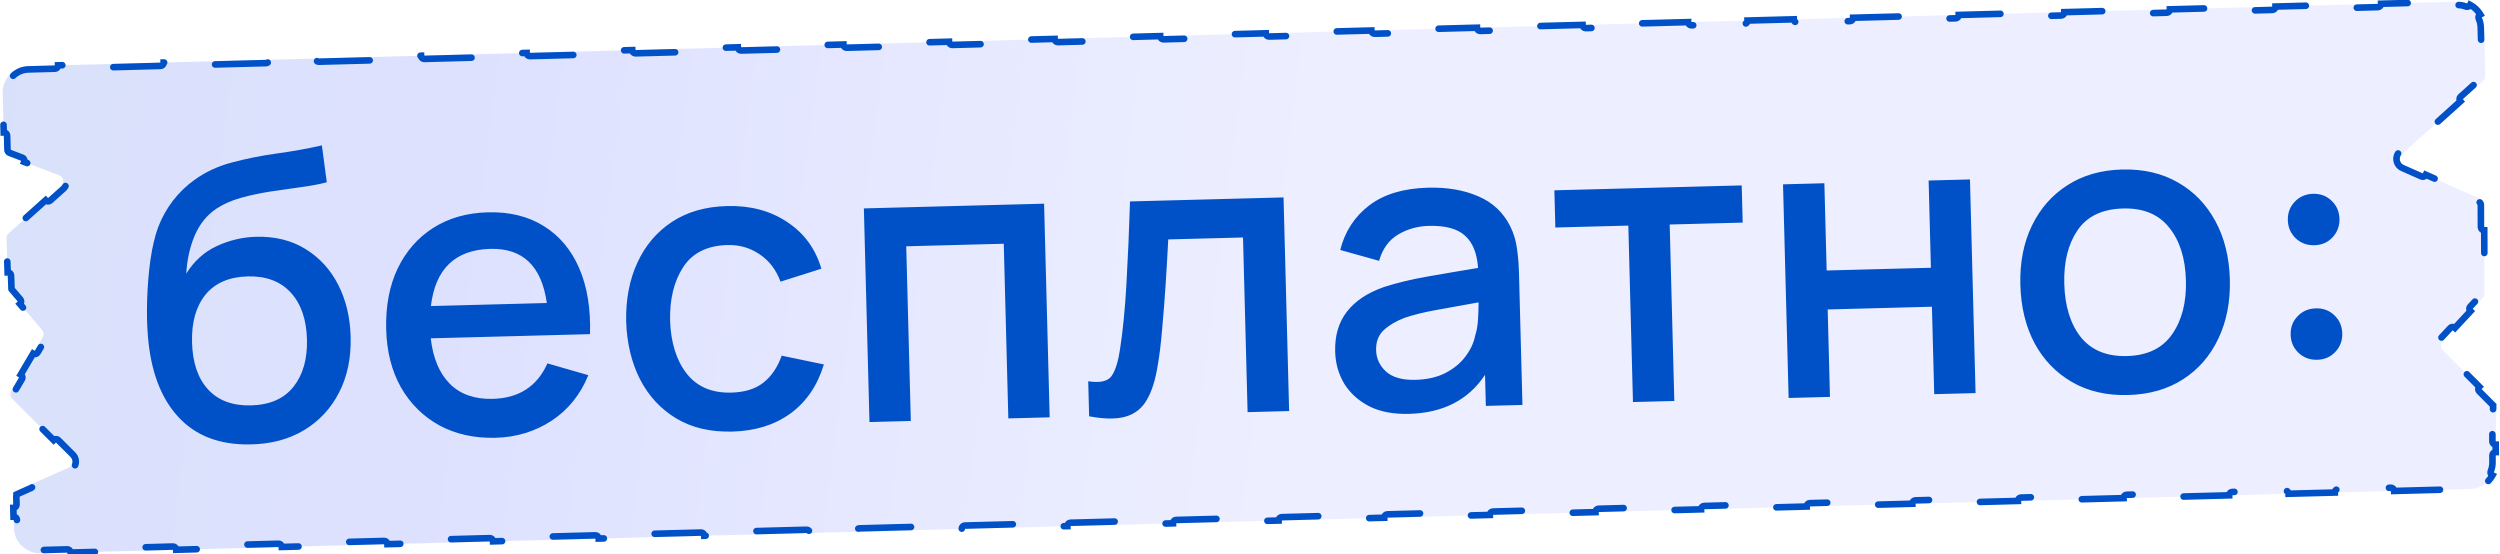
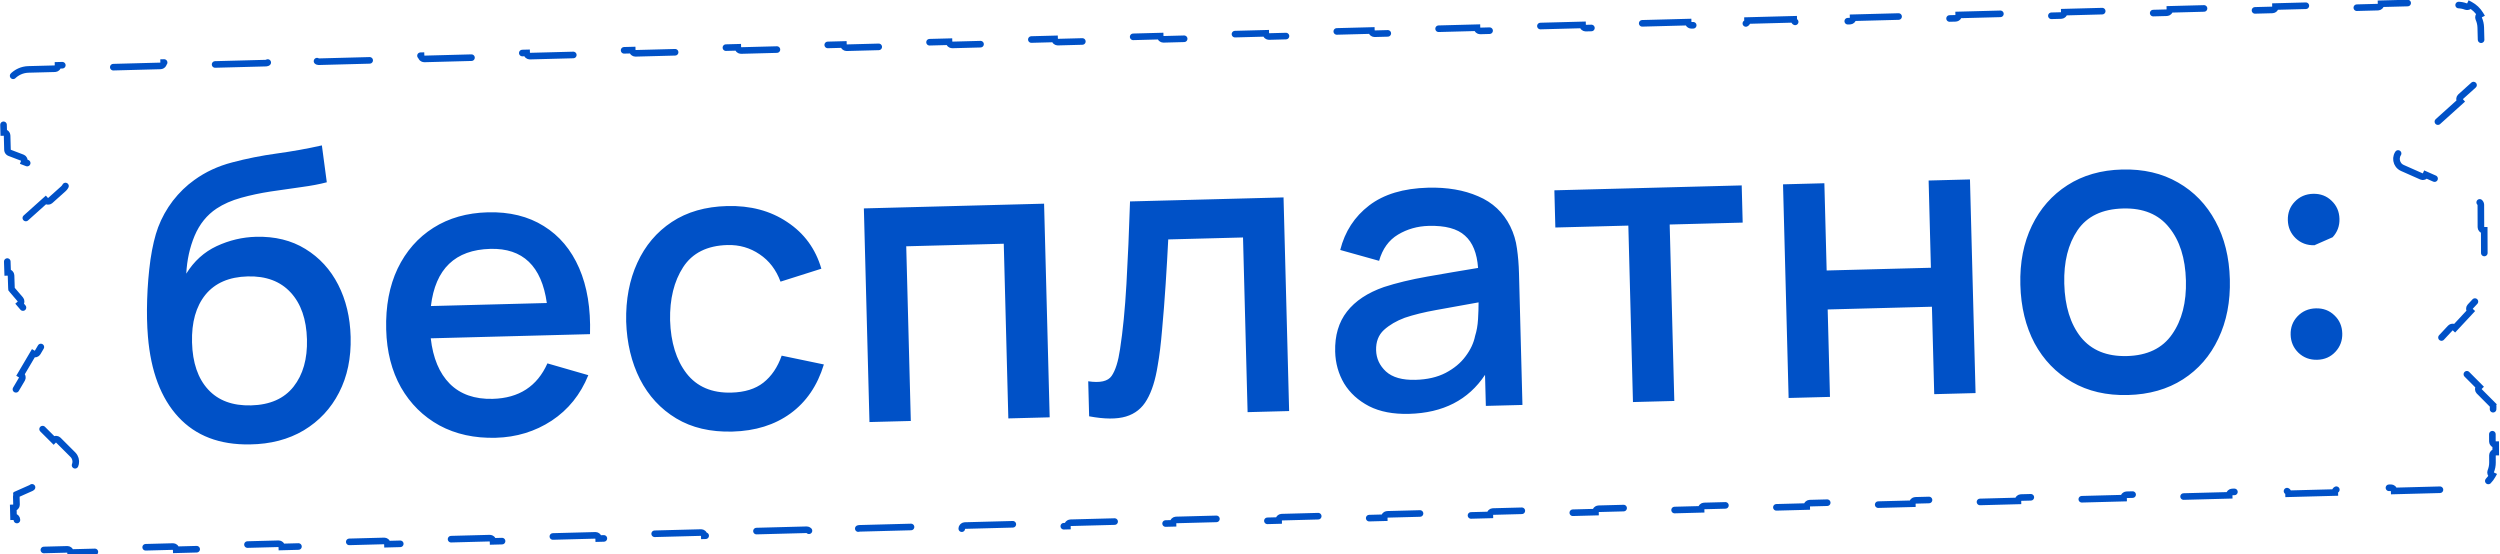
<svg xmlns="http://www.w3.org/2000/svg" width="379" height="84" viewBox="0 0 379 84" fill="none">
  <g filter="url(#filter0_b_38_353)">
-     <path d="M0.409 14.126C0.351 11.919 2.093 10.082 4.301 10.023L372.478 0.263C374.687 0.204 376.525 1.948 376.583 4.156L376.775 11.49C376.783 11.782 376.662 12.063 376.445 12.259L364.136 23.348C363.598 23.834 363.738 24.712 364.401 25.006L376 30.143C376.36 30.303 376.593 30.659 376.595 31.053L376.646 44.502C376.647 44.756 376.551 45.001 376.378 45.187L370.315 51.7C369.949 52.093 369.959 52.706 370.339 53.087L378.169 60.948C378.362 61.142 378.468 61.407 378.46 61.682L378.343 65.841L378.359 70.11C378.367 72.284 376.638 74.066 374.465 74.124L6.199 83.887C3.99 83.945 2.153 82.202 2.095 79.993L1.972 75.325C1.962 74.92 2.196 74.549 2.566 74.385L10.397 70.906C11.038 70.621 11.194 69.781 10.697 69.284L1.856 60.459C1.533 60.137 1.469 59.637 1.701 59.244L6.467 51.156C6.684 50.788 6.643 50.322 6.365 49.998L1.476 44.284C1.328 44.111 1.243 43.894 1.236 43.667L0.989 36.148C0.979 35.853 1.101 35.568 1.321 35.371L9.27 28.246C9.828 27.747 9.659 26.834 8.959 26.567L1.277 23.636C0.899 23.491 0.645 23.133 0.634 22.728L0.409 14.126Z" fill="url(#paint0_linear_38_353)" fill-opacity="0.5" />
    <path d="M377.843 65.827L377.843 65.835L377.843 65.843L377.847 66.91C377.848 67.186 378.072 67.409 378.349 67.408L378.353 68.543C378.077 68.544 377.854 68.769 377.855 69.045L377.859 70.112C377.861 70.58 377.771 71.026 377.606 71.434C377.507 71.681 377.617 71.96 377.854 72.072C377.512 72.685 377.013 73.199 376.411 73.56C376.291 73.327 376.009 73.225 375.766 73.331C375.363 73.508 374.92 73.612 374.452 73.624L370.449 73.73C370.173 73.738 369.955 73.967 369.962 74.243L362.956 74.429C362.949 74.153 362.719 73.935 362.443 73.942L354.437 74.155C354.161 74.162 353.943 74.392 353.951 74.668L346.945 74.853C346.937 74.578 346.707 74.36 346.431 74.367L338.426 74.579C338.15 74.587 337.932 74.816 337.939 75.092L330.933 75.278C330.926 75.002 330.696 74.784 330.42 74.791L322.414 75.004C322.138 75.011 321.92 75.241 321.928 75.517L314.921 75.703C314.914 75.426 314.684 75.209 314.408 75.216L306.403 75.428C306.127 75.436 305.909 75.665 305.916 75.941L298.91 76.127C298.903 75.851 298.673 75.633 298.397 75.64L290.391 75.853C290.115 75.86 289.897 76.09 289.905 76.366L282.898 76.551C282.891 76.275 282.661 76.058 282.385 76.065L274.38 76.277C274.104 76.284 273.886 76.514 273.893 76.79L266.887 76.976C266.88 76.7 266.65 76.482 266.374 76.489L258.368 76.702C258.092 76.709 257.874 76.939 257.881 77.215L250.875 77.4C250.868 77.124 250.638 76.906 250.362 76.914L242.357 77.126C242.08 77.133 241.863 77.363 241.87 77.639L234.864 77.825C234.856 77.549 234.627 77.331 234.351 77.338L226.345 77.55C226.069 77.558 225.851 77.788 225.858 78.064L218.852 78.249C218.845 77.973 218.615 77.755 218.339 77.763L210.333 77.975C210.057 77.982 209.84 78.212 209.847 78.488L202.841 78.674C202.833 78.398 202.604 78.18 202.328 78.187L194.322 78.4C194.046 78.407 193.828 78.636 193.835 78.912L186.829 79.098C186.822 78.822 186.592 78.604 186.316 78.612L178.31 78.824C178.034 78.831 177.816 79.061 177.824 79.337L170.818 79.523C170.81 79.247 170.581 79.029 170.305 79.036L162.299 79.248C162.023 79.256 161.805 79.486 161.812 79.761L154.806 79.947C154.799 79.671 154.569 79.453 154.293 79.461L146.287 79.673C146.011 79.68 145.793 79.91 145.801 80.186L138.794 80.372C138.787 80.096 138.557 79.878 138.281 79.885L130.276 80.097C130 80.105 129.782 80.334 129.789 80.611L122.783 80.796C122.776 80.52 122.546 80.302 122.27 80.31L114.264 80.522C113.988 80.529 113.77 80.759 113.777 81.035L106.771 81.221C106.764 80.945 106.534 80.727 106.258 80.734L98.252 80.946C97.977 80.954 97.759 81.183 97.766 81.459L90.76 81.645C90.752 81.369 90.523 81.151 90.247 81.159L82.241 81.371C81.965 81.378 81.747 81.608 81.754 81.884L74.748 82.07C74.741 81.794 74.511 81.576 74.235 81.583L66.229 81.795C65.953 81.803 65.736 82.032 65.743 82.308L58.737 82.494C58.729 82.218 58.5 82 58.224 82.007L50.218 82.22C49.942 82.227 49.724 82.457 49.731 82.733L42.725 82.919C42.718 82.642 42.488 82.425 42.212 82.432L34.206 82.644C33.93 82.651 33.712 82.881 33.72 83.157L26.714 83.343C26.706 83.067 26.477 82.849 26.201 82.856L18.195 83.069C17.919 83.076 17.701 83.306 17.708 83.582L10.702 83.767C10.695 83.492 10.465 83.274 10.189 83.281L6.186 83.387C5.711 83.4 5.256 83.317 4.84 83.157C4.592 83.062 4.315 83.177 4.206 83.416C3.574 83.077 3.042 82.572 2.67 81.959C2.902 81.838 3.003 81.555 2.895 81.312C2.713 80.905 2.607 80.455 2.594 79.98L2.564 78.813C2.557 78.537 2.327 78.319 2.051 78.326L2.016 76.992C2.292 76.984 2.51 76.755 2.503 76.479L2.472 75.312C2.471 75.261 2.477 75.213 2.49 75.166C2.505 75.112 2.51 75.058 2.507 75.005C2.556 74.985 2.603 74.957 2.645 74.92C2.682 74.889 2.723 74.862 2.769 74.842L2.566 74.385L2.769 74.842L4.727 73.972C4.979 73.86 5.093 73.564 4.981 73.312L7.982 71.979C8.094 72.231 8.39 72.345 8.642 72.233L10.6 71.363C11.562 70.935 11.796 69.675 11.05 68.931L8.84 66.724C8.645 66.529 8.328 66.529 8.133 66.725L4.42 63.019C4.615 62.823 4.615 62.507 4.42 62.312L2.209 60.105C2.048 59.944 2.016 59.694 2.132 59.498L3.323 57.476C3.463 57.238 3.384 56.931 3.146 56.791L5.022 53.608C5.26 53.749 5.566 53.669 5.706 53.432L6.898 51.41C6.978 51.273 7.035 51.128 7.068 50.979C7.106 50.812 7.056 50.647 6.949 50.53C7.034 50.396 7.054 50.224 6.988 50.067C6.929 49.926 6.848 49.793 6.745 49.673L5.523 48.244C5.343 48.035 5.027 48.01 4.818 48.19L3.023 46.092C3.233 45.913 3.257 45.597 3.078 45.387L1.855 43.959C1.837 43.937 1.821 43.914 1.806 43.89C1.791 43.865 1.774 43.842 1.755 43.82C1.755 43.792 1.751 43.763 1.745 43.734C1.74 43.706 1.736 43.678 1.736 43.65L1.674 41.771C1.665 41.495 1.434 41.278 1.158 41.287L1.067 38.528C1.343 38.519 1.559 38.288 1.55 38.011L1.488 36.132C1.487 36.095 1.49 36.059 1.497 36.023C1.504 35.985 1.507 35.947 1.505 35.909C1.533 35.885 1.559 35.856 1.582 35.824C1.603 35.795 1.627 35.768 1.655 35.743L3.642 33.962C3.848 33.778 3.865 33.462 3.68 33.256L6.911 30.361C7.095 30.567 7.411 30.584 7.617 30.4L9.604 28.619C10.44 27.869 10.187 26.5 9.138 26.1L7.217 25.367C6.959 25.269 6.67 25.398 6.572 25.656L3.665 24.547C3.763 24.289 3.634 24 3.376 23.901L1.455 23.169C1.266 23.096 1.139 22.917 1.134 22.715L1.077 20.564C1.07 20.288 0.841 20.07 0.565 20.078L0.478 16.777C0.754 16.769 0.972 16.54 0.965 16.264L0.908 14.113C0.858 12.181 2.383 10.574 4.314 10.523L8.317 10.417C8.593 10.409 8.81 10.18 8.803 9.904L15.807 9.718C15.815 9.994 16.044 10.212 16.32 10.205L24.324 9.992C24.6 9.985 24.818 9.755 24.811 9.479L31.815 9.294C31.822 9.57 32.052 9.788 32.328 9.78L40.332 9.568C40.608 9.561 40.826 9.331 40.819 9.055L47.823 8.869C47.83 9.145 48.06 9.363 48.336 9.356L56.34 9.144C56.616 9.136 56.834 8.907 56.826 8.631L63.83 8.445C63.838 8.721 64.067 8.939 64.343 8.932L72.347 8.719C72.623 8.712 72.841 8.482 72.834 8.206L79.838 8.021C79.845 8.297 80.075 8.514 80.351 8.507L88.355 8.295C88.631 8.288 88.849 8.058 88.841 7.782L95.846 7.596C95.853 7.872 96.083 8.09 96.359 8.083L104.363 7.871C104.639 7.863 104.857 7.634 104.849 7.358L111.853 7.172C111.861 7.448 112.09 7.666 112.366 7.658L120.37 7.446C120.646 7.439 120.864 7.209 120.857 6.933L127.861 6.747C127.868 7.024 128.098 7.241 128.374 7.234L136.378 7.022C136.654 7.015 136.872 6.785 136.865 6.509L143.869 6.323C143.876 6.599 144.106 6.817 144.382 6.81L152.386 6.597C152.662 6.59 152.88 6.36 152.872 6.084L159.876 5.899C159.884 6.175 160.113 6.393 160.39 6.385L168.393 6.173C168.669 6.166 168.887 5.936 168.88 5.66L175.884 5.474C175.891 5.75 176.121 5.968 176.397 5.961L184.401 5.749C184.677 5.741 184.895 5.512 184.888 5.236L191.892 5.05C191.899 5.326 192.129 5.544 192.405 5.537L200.409 5.324C200.685 5.317 200.903 5.087 200.895 4.811L207.899 4.626C207.907 4.902 208.137 5.12 208.413 5.112L216.416 4.9C216.692 4.893 216.91 4.663 216.903 4.387L223.907 4.201C223.914 4.477 224.144 4.695 224.42 4.688L232.424 4.476C232.7 4.468 232.918 4.239 232.911 3.963L239.915 3.777C239.922 4.053 240.152 4.271 240.428 4.263L248.432 4.051C248.708 4.044 248.926 3.814 248.918 3.538L255.923 3.352C255.93 3.629 256.16 3.846 256.436 3.839L264.439 3.627C264.716 3.62 264.933 3.39 264.926 3.114L271.93 2.928C271.938 3.204 272.167 3.422 272.443 3.415L280.447 3.203C280.723 3.195 280.941 2.965 280.934 2.689L287.938 2.504C287.945 2.78 288.175 2.998 288.451 2.99L296.455 2.778C296.731 2.771 296.949 2.541 296.941 2.265L303.946 2.079C303.953 2.355 304.183 2.573 304.459 2.566L312.463 2.354C312.739 2.346 312.956 2.117 312.949 1.841L319.953 1.655C319.961 1.931 320.19 2.149 320.466 2.142L328.47 1.929C328.746 1.922 328.964 1.692 328.957 1.416L335.961 1.231C335.968 1.507 336.198 1.725 336.474 1.717L344.478 1.505C344.754 1.498 344.972 1.268 344.965 0.992L351.969 0.806C351.976 1.082 352.206 1.3 352.482 1.293L360.486 1.081C360.762 1.073 360.98 0.844 360.972 0.568L367.976 0.382C367.984 0.658 368.213 0.876 368.489 0.868L372.491 0.762C372.967 0.75 373.421 0.832 373.838 0.992C374.086 1.087 374.363 0.972 374.472 0.734C375.104 1.073 375.635 1.577 376.007 2.19C375.775 2.312 375.674 2.594 375.783 2.837C375.964 3.244 376.071 3.694 376.083 4.169L376.131 6.003C376.138 6.279 376.368 6.497 376.644 6.49L376.714 9.156C376.438 9.164 376.22 9.393 376.227 9.669L376.275 11.503C376.276 11.539 376.273 11.575 376.266 11.61C376.259 11.648 376.256 11.686 376.258 11.723C376.23 11.747 376.204 11.775 376.182 11.807C376.161 11.836 376.137 11.863 376.11 11.887L373.033 14.66C372.828 14.845 372.811 15.161 372.996 15.366L367.585 20.241C367.4 20.036 367.084 20.02 366.879 20.204L363.802 22.977C362.994 23.704 363.204 25.023 364.198 25.463L367.098 26.747C367.35 26.859 367.646 26.745 367.758 26.492L372.643 28.656C372.531 28.909 372.645 29.204 372.898 29.316L375.797 30.6C375.978 30.68 376.094 30.858 376.095 31.055L376.108 34.417C376.109 34.694 376.333 34.917 376.609 34.916L376.631 40.64C376.355 40.641 376.132 40.865 376.133 41.142L376.146 44.504C376.146 44.631 376.098 44.753 376.012 44.846L374.496 46.474C374.308 46.676 374.319 46.993 374.521 47.181L372.171 49.705C371.969 49.517 371.653 49.529 371.465 49.731L369.949 51.359C369.4 51.949 369.415 52.868 369.984 53.439L371.942 55.405C372.137 55.6 372.453 55.601 372.649 55.406L375.858 58.628C375.663 58.823 375.662 59.14 375.857 59.335L377.815 61.301L378.169 60.948L377.815 61.301C377.839 61.325 377.86 61.351 377.878 61.379C377.898 61.41 377.921 61.437 377.945 61.461C377.944 61.496 377.946 61.531 377.953 61.567C377.959 61.6 377.961 61.633 377.96 61.668L377.931 62.707C377.923 62.983 378.14 63.214 378.417 63.221L378.386 64.301C378.11 64.293 377.88 64.511 377.872 64.787L377.843 65.827Z" stroke="#0051C7" stroke-linecap="round" stroke-dasharray="8 8" />
  </g>
-   <path d="M37.89 67.373C33.29 67.453 29.673 66.067 27.037 63.215C24.402 60.363 22.865 56.302 22.427 51.032C22.282 49.335 22.243 47.456 22.309 45.393C22.374 43.311 22.542 41.296 22.811 39.348C23.1 37.4 23.487 35.769 23.973 34.456C24.515 33.021 25.261 31.681 26.208 30.436C27.176 29.19 28.259 28.141 29.457 27.29C31.146 26.065 33.063 25.175 35.209 24.618C37.375 24.041 39.624 23.592 41.956 23.271C44.309 22.949 46.589 22.54 48.796 22.042L49.543 27.634C48.45 27.923 47.156 28.167 45.661 28.366C44.185 28.565 42.651 28.785 41.056 29.027C39.482 29.268 37.98 29.587 36.55 29.985C35.12 30.383 33.884 30.925 32.842 31.613C31.367 32.592 30.252 33.971 29.499 35.752C28.765 37.511 28.345 39.423 28.238 41.486C29.409 39.595 30.944 38.205 32.841 37.315C34.758 36.424 36.746 35.952 38.806 35.898C41.685 35.822 44.182 36.437 46.297 37.742C48.431 39.047 50.09 40.854 51.27 43.164C52.451 45.474 53.081 48.108 53.158 51.067C53.242 54.266 52.655 57.083 51.399 59.516C50.161 61.93 48.381 63.837 46.057 65.238C43.732 66.62 41.01 67.331 37.89 67.373ZM38.065 61.456C40.924 61.381 43.07 60.435 44.503 58.617C45.936 56.798 46.613 54.41 46.536 51.451C46.456 48.412 45.634 46.043 44.069 44.343C42.504 42.643 40.332 41.83 37.553 41.903C34.734 41.977 32.597 42.903 31.143 44.681C29.709 46.46 29.032 48.868 29.112 51.907C29.192 54.986 30.005 57.366 31.55 59.046C33.094 60.726 35.266 61.529 38.065 61.456ZM75.151 66.367C71.932 66.451 69.085 65.826 66.609 64.49C64.153 63.134 62.212 61.214 60.786 58.73C59.38 56.226 58.633 53.305 58.546 49.966C58.453 46.427 59.033 43.341 60.284 40.707C61.556 38.073 63.362 36.015 65.704 34.533C68.046 33.051 70.797 32.269 73.956 32.186C77.254 32.1 80.084 32.796 82.443 34.275C84.802 35.734 86.588 37.858 87.802 40.647C89.015 43.436 89.563 46.773 89.445 50.657L65.303 51.289C65.641 54.282 66.602 56.577 68.184 58.176C69.787 59.775 71.958 60.538 74.697 60.467C78.675 60.362 81.439 58.569 82.989 55.088L89.188 56.876C88.004 59.808 86.153 62.107 83.636 63.774C81.119 65.42 78.29 66.285 75.151 66.367ZM74.341 37.728C69.003 37.868 65.997 40.758 65.325 46.397L82.899 45.937C82.112 40.336 79.259 37.599 74.341 37.728ZM111.03 65.427C107.711 65.514 104.873 64.848 102.515 63.429C100.157 62.011 98.324 60.028 97.017 57.481C95.73 54.934 95.033 52.021 94.927 48.743C94.86 45.404 95.422 42.438 96.615 39.846C97.807 37.234 99.553 35.167 101.854 33.647C104.155 32.126 106.945 31.323 110.224 31.237C113.763 31.144 116.805 31.954 119.351 33.669C121.916 35.362 123.638 37.718 124.518 40.736L118.327 42.698C117.659 40.895 116.603 39.512 115.157 38.55C113.711 37.568 112.088 37.1 110.289 37.147C107.21 37.228 104.968 38.347 103.564 40.504C102.18 42.641 101.52 45.329 101.585 48.569C101.692 51.907 102.523 54.586 104.076 56.606C105.65 58.626 107.916 59.597 110.875 59.519C112.894 59.466 114.512 58.964 115.727 58.012C116.962 57.039 117.887 55.674 118.501 53.918L124.898 55.251C123.922 58.457 122.236 60.932 119.841 62.676C117.446 64.419 114.509 65.336 111.03 65.427ZM131.811 63.983L130.962 31.594L158.283 30.878L159.131 63.267L152.863 63.431L152.17 36.95L137.385 37.338L138.079 63.819L131.811 63.983ZM165.113 63.111L164.974 57.802C166.782 58.075 167.965 57.804 168.524 56.989C169.102 56.154 169.527 54.802 169.798 52.934C170.226 50.182 170.55 46.883 170.769 43.036C170.988 39.188 171.169 35.022 171.312 30.537L194.584 29.928L195.432 62.316L189.135 62.481L188.441 36.001L177.105 36.297C177 38.421 176.869 40.685 176.712 43.09C176.555 45.495 176.375 47.79 176.173 49.977C175.99 52.162 175.767 53.978 175.505 55.426C175.162 57.596 174.617 59.32 173.87 60.6C173.143 61.88 172.085 62.728 170.696 63.144C169.306 63.561 167.445 63.55 165.113 63.111ZM213.612 62.741C211.213 62.803 209.192 62.416 207.549 61.579C205.906 60.722 204.646 59.574 203.768 58.137C202.91 56.679 202.457 55.07 202.411 53.311C202.347 50.871 202.944 48.845 204.203 47.232C205.461 45.618 207.329 44.379 209.807 43.514C211.672 42.905 213.859 42.377 216.368 41.931C218.897 41.485 221.466 41.048 224.076 40.619C223.917 38.383 223.254 36.749 222.087 35.719C220.939 34.669 219.106 34.177 216.587 34.243C214.887 34.288 213.338 34.728 211.94 35.565C210.541 36.402 209.585 37.727 209.073 39.542L203.178 37.895C203.885 35.096 205.346 32.847 207.562 31.148C209.779 29.45 212.756 28.551 216.495 28.453C219.394 28.378 221.926 28.811 224.092 29.755C226.276 30.678 227.897 32.196 228.953 34.309C229.481 35.376 229.82 36.497 229.971 37.674C230.142 38.85 230.245 40.108 230.28 41.447L230.803 61.39L225.254 61.535L225.131 56.827C222.61 60.634 218.77 62.606 213.612 62.741ZM214.587 57.583C216.367 57.537 217.888 57.187 219.151 56.533C220.434 55.86 221.443 55.023 222.177 54.023C222.931 53.023 223.414 51.99 223.626 50.925C223.866 50.178 224.014 49.334 224.07 48.392C224.125 47.45 224.153 46.599 224.153 45.839C221.723 46.263 219.583 46.649 217.731 46.997C215.899 47.325 214.309 47.717 212.96 48.173C211.692 48.646 210.638 49.264 209.798 50.026C208.977 50.788 208.584 51.809 208.617 53.088C208.65 54.348 209.149 55.425 210.113 56.32C211.096 57.215 212.588 57.636 214.587 57.583ZM247.557 60.951L246.856 34.201L235.79 34.49L235.642 28.852L264.042 28.108L264.19 33.747L253.124 34.036L253.825 60.787L247.557 60.951ZM271.155 60.333L270.306 27.945L276.574 27.78L276.921 41.006L292.725 40.592L292.379 27.366L298.647 27.202L299.495 59.591L293.228 59.755L292.88 46.5L277.076 46.914L277.423 60.169L271.155 60.333ZM322.599 59.886C319.36 59.971 316.532 59.315 314.115 57.918C311.697 56.521 309.805 54.559 308.439 52.034C307.092 49.489 306.374 46.537 306.286 43.178C306.197 39.799 306.779 36.813 308.032 34.219C309.284 31.625 311.081 29.578 313.423 28.076C315.764 26.574 318.525 25.781 321.703 25.698C324.942 25.613 327.771 26.27 330.188 27.667C332.605 29.044 334.497 31.005 335.864 33.55C337.231 36.075 337.958 39.007 338.045 42.346C338.134 45.725 337.552 48.721 336.3 51.335C335.068 53.948 333.281 56.005 330.94 57.507C328.598 59.009 325.818 59.802 322.599 59.886ZM322.445 53.978C325.543 53.897 327.825 52.797 329.29 50.678C330.775 48.559 331.474 45.839 331.387 42.52C331.299 39.142 330.448 36.463 328.836 34.484C327.243 32.485 324.917 31.526 321.858 31.606C318.699 31.689 316.397 32.789 314.952 34.908C313.527 37.006 312.857 39.705 312.944 43.003C313.033 46.422 313.875 49.131 315.467 51.13C317.08 53.109 319.406 54.058 322.445 53.978ZM351.292 54.543C350.172 54.573 349.222 54.218 348.443 53.478C347.683 52.737 347.289 51.827 347.261 50.748C347.232 49.648 347.578 48.719 348.298 47.959C349.038 47.18 349.968 46.775 351.087 46.746C352.207 46.717 353.147 47.072 353.906 47.813C354.665 48.533 355.059 49.443 355.088 50.543C355.117 51.622 354.771 52.552 354.051 53.331C353.331 54.11 352.411 54.514 351.292 54.543ZM350.867 37.179C349.747 37.208 348.797 36.853 348.018 36.113C347.258 35.372 346.864 34.462 346.836 33.383C346.807 32.283 347.153 31.354 347.873 30.595C348.613 29.815 349.543 29.411 350.662 29.381C351.782 29.352 352.722 29.707 353.481 30.448C354.24 31.168 354.634 32.078 354.663 33.178C354.691 34.257 354.346 35.187 353.626 35.966C352.906 36.745 351.986 37.149 350.867 37.179Z" fill="#0051C7" />
+   <path d="M37.89 67.373C33.29 67.453 29.673 66.067 27.037 63.215C24.402 60.363 22.865 56.302 22.427 51.032C22.282 49.335 22.243 47.456 22.309 45.393C22.374 43.311 22.542 41.296 22.811 39.348C23.1 37.4 23.487 35.769 23.973 34.456C24.515 33.021 25.261 31.681 26.208 30.436C27.176 29.19 28.259 28.141 29.457 27.29C31.146 26.065 33.063 25.175 35.209 24.618C37.375 24.041 39.624 23.592 41.956 23.271C44.309 22.949 46.589 22.54 48.796 22.042L49.543 27.634C48.45 27.923 47.156 28.167 45.661 28.366C44.185 28.565 42.651 28.785 41.056 29.027C39.482 29.268 37.98 29.587 36.55 29.985C35.12 30.383 33.884 30.925 32.842 31.613C31.367 32.592 30.252 33.971 29.499 35.752C28.765 37.511 28.345 39.423 28.238 41.486C29.409 39.595 30.944 38.205 32.841 37.315C34.758 36.424 36.746 35.952 38.806 35.898C41.685 35.822 44.182 36.437 46.297 37.742C48.431 39.047 50.09 40.854 51.27 43.164C52.451 45.474 53.081 48.108 53.158 51.067C53.242 54.266 52.655 57.083 51.399 59.516C50.161 61.93 48.381 63.837 46.057 65.238C43.732 66.62 41.01 67.331 37.89 67.373ZM38.065 61.456C40.924 61.381 43.07 60.435 44.503 58.617C45.936 56.798 46.613 54.41 46.536 51.451C46.456 48.412 45.634 46.043 44.069 44.343C42.504 42.643 40.332 41.83 37.553 41.903C34.734 41.977 32.597 42.903 31.143 44.681C29.709 46.46 29.032 48.868 29.112 51.907C29.192 54.986 30.005 57.366 31.55 59.046C33.094 60.726 35.266 61.529 38.065 61.456ZM75.151 66.367C71.932 66.451 69.085 65.826 66.609 64.49C64.153 63.134 62.212 61.214 60.786 58.73C59.38 56.226 58.633 53.305 58.546 49.966C58.453 46.427 59.033 43.341 60.284 40.707C61.556 38.073 63.362 36.015 65.704 34.533C68.046 33.051 70.797 32.269 73.956 32.186C77.254 32.1 80.084 32.796 82.443 34.275C84.802 35.734 86.588 37.858 87.802 40.647C89.015 43.436 89.563 46.773 89.445 50.657L65.303 51.289C65.641 54.282 66.602 56.577 68.184 58.176C69.787 59.775 71.958 60.538 74.697 60.467C78.675 60.362 81.439 58.569 82.989 55.088L89.188 56.876C88.004 59.808 86.153 62.107 83.636 63.774C81.119 65.42 78.29 66.285 75.151 66.367ZM74.341 37.728C69.003 37.868 65.997 40.758 65.325 46.397L82.899 45.937C82.112 40.336 79.259 37.599 74.341 37.728ZM111.03 65.427C107.711 65.514 104.873 64.848 102.515 63.429C100.157 62.011 98.324 60.028 97.017 57.481C95.73 54.934 95.033 52.021 94.927 48.743C94.86 45.404 95.422 42.438 96.615 39.846C97.807 37.234 99.553 35.167 101.854 33.647C104.155 32.126 106.945 31.323 110.224 31.237C113.763 31.144 116.805 31.954 119.351 33.669C121.916 35.362 123.638 37.718 124.518 40.736L118.327 42.698C117.659 40.895 116.603 39.512 115.157 38.55C113.711 37.568 112.088 37.1 110.289 37.147C107.21 37.228 104.968 38.347 103.564 40.504C102.18 42.641 101.52 45.329 101.585 48.569C101.692 51.907 102.523 54.586 104.076 56.606C105.65 58.626 107.916 59.597 110.875 59.519C112.894 59.466 114.512 58.964 115.727 58.012C116.962 57.039 117.887 55.674 118.501 53.918L124.898 55.251C123.922 58.457 122.236 60.932 119.841 62.676C117.446 64.419 114.509 65.336 111.03 65.427ZM131.811 63.983L130.962 31.594L158.283 30.878L159.131 63.267L152.863 63.431L152.17 36.95L137.385 37.338L138.079 63.819L131.811 63.983ZM165.113 63.111L164.974 57.802C166.782 58.075 167.965 57.804 168.524 56.989C169.102 56.154 169.527 54.802 169.798 52.934C170.226 50.182 170.55 46.883 170.769 43.036C170.988 39.188 171.169 35.022 171.312 30.537L194.584 29.928L195.432 62.316L189.135 62.481L188.441 36.001L177.105 36.297C177 38.421 176.869 40.685 176.712 43.09C176.555 45.495 176.375 47.79 176.173 49.977C175.99 52.162 175.767 53.978 175.505 55.426C175.162 57.596 174.617 59.32 173.87 60.6C173.143 61.88 172.085 62.728 170.696 63.144C169.306 63.561 167.445 63.55 165.113 63.111ZM213.612 62.741C211.213 62.803 209.192 62.416 207.549 61.579C205.906 60.722 204.646 59.574 203.768 58.137C202.91 56.679 202.457 55.07 202.411 53.311C202.347 50.871 202.944 48.845 204.203 47.232C205.461 45.618 207.329 44.379 209.807 43.514C211.672 42.905 213.859 42.377 216.368 41.931C218.897 41.485 221.466 41.048 224.076 40.619C223.917 38.383 223.254 36.749 222.087 35.719C220.939 34.669 219.106 34.177 216.587 34.243C214.887 34.288 213.338 34.728 211.94 35.565C210.541 36.402 209.585 37.727 209.073 39.542L203.178 37.895C203.885 35.096 205.346 32.847 207.562 31.148C209.779 29.45 212.756 28.551 216.495 28.453C219.394 28.378 221.926 28.811 224.092 29.755C226.276 30.678 227.897 32.196 228.953 34.309C229.481 35.376 229.82 36.497 229.971 37.674C230.142 38.85 230.245 40.108 230.28 41.447L230.803 61.39L225.254 61.535L225.131 56.827C222.61 60.634 218.77 62.606 213.612 62.741ZM214.587 57.583C216.367 57.537 217.888 57.187 219.151 56.533C220.434 55.86 221.443 55.023 222.177 54.023C222.931 53.023 223.414 51.99 223.626 50.925C223.866 50.178 224.014 49.334 224.07 48.392C224.125 47.45 224.153 46.599 224.153 45.839C221.723 46.263 219.583 46.649 217.731 46.997C215.899 47.325 214.309 47.717 212.96 48.173C211.692 48.646 210.638 49.264 209.798 50.026C208.977 50.788 208.584 51.809 208.617 53.088C208.65 54.348 209.149 55.425 210.113 56.32C211.096 57.215 212.588 57.636 214.587 57.583ZM247.557 60.951L246.856 34.201L235.79 34.49L235.642 28.852L264.042 28.108L264.19 33.747L253.124 34.036L253.825 60.787L247.557 60.951ZM271.155 60.333L270.306 27.945L276.574 27.78L276.921 41.006L292.725 40.592L292.379 27.366L298.647 27.202L299.495 59.591L293.228 59.755L292.88 46.5L277.076 46.914L277.423 60.169L271.155 60.333ZM322.599 59.886C319.36 59.971 316.532 59.315 314.115 57.918C311.697 56.521 309.805 54.559 308.439 52.034C307.092 49.489 306.374 46.537 306.286 43.178C306.197 39.799 306.779 36.813 308.032 34.219C309.284 31.625 311.081 29.578 313.423 28.076C315.764 26.574 318.525 25.781 321.703 25.698C324.942 25.613 327.771 26.27 330.188 27.667C332.605 29.044 334.497 31.005 335.864 33.55C337.231 36.075 337.958 39.007 338.045 42.346C338.134 45.725 337.552 48.721 336.3 51.335C335.068 53.948 333.281 56.005 330.94 57.507C328.598 59.009 325.818 59.802 322.599 59.886ZM322.445 53.978C325.543 53.897 327.825 52.797 329.29 50.678C330.775 48.559 331.474 45.839 331.387 42.52C331.299 39.142 330.448 36.463 328.836 34.484C327.243 32.485 324.917 31.526 321.858 31.606C318.699 31.689 316.397 32.789 314.952 34.908C313.527 37.006 312.857 39.705 312.944 43.003C313.033 46.422 313.875 49.131 315.467 51.13C317.08 53.109 319.406 54.058 322.445 53.978ZM351.292 54.543C350.172 54.573 349.222 54.218 348.443 53.478C347.683 52.737 347.289 51.827 347.261 50.748C347.232 49.648 347.578 48.719 348.298 47.959C349.038 47.18 349.968 46.775 351.087 46.746C352.207 46.717 353.147 47.072 353.906 47.813C354.665 48.533 355.059 49.443 355.088 50.543C355.117 51.622 354.771 52.552 354.051 53.331C353.331 54.11 352.411 54.514 351.292 54.543ZM350.867 37.179C349.747 37.208 348.797 36.853 348.018 36.113C347.258 35.372 346.864 34.462 346.836 33.383C346.807 32.283 347.153 31.354 347.873 30.595C348.613 29.815 349.543 29.411 350.662 29.381C351.782 29.352 352.722 29.707 353.481 30.448C354.24 31.168 354.634 32.078 354.663 33.178C354.691 34.257 354.346 35.187 353.626 35.966Z" fill="#0051C7" />
  <defs>
    <filter id="filter0_b_38_353" x="-19.593" y="-19.739" width="418.053" height="123.627" filterUnits="userSpaceOnUse" color-interpolation-filters="sRGB">
      <feFlood flood-opacity="0" result="BackgroundImageFix" />
      <feGaussianBlur in="BackgroundImageFix" stdDeviation="10" />
      <feComposite in2="SourceAlpha" operator="in" result="effect1_backgroundBlur_38_353" />
      <feBlend mode="normal" in="SourceGraphic" in2="effect1_backgroundBlur_38_353" result="shape" />
    </filter>
    <linearGradient id="paint0_linear_38_353" x1="-7.246" y1="27.78" x2="192.387" y2="53.245" gradientUnits="userSpaceOnUse">
      <stop stop-color="#B4C3F6" />
      <stop offset="0.397" stop-color="#BEC5FF" />
      <stop offset="0.995" stop-color="#DBDEFF" />
    </linearGradient>
  </defs>
</svg>